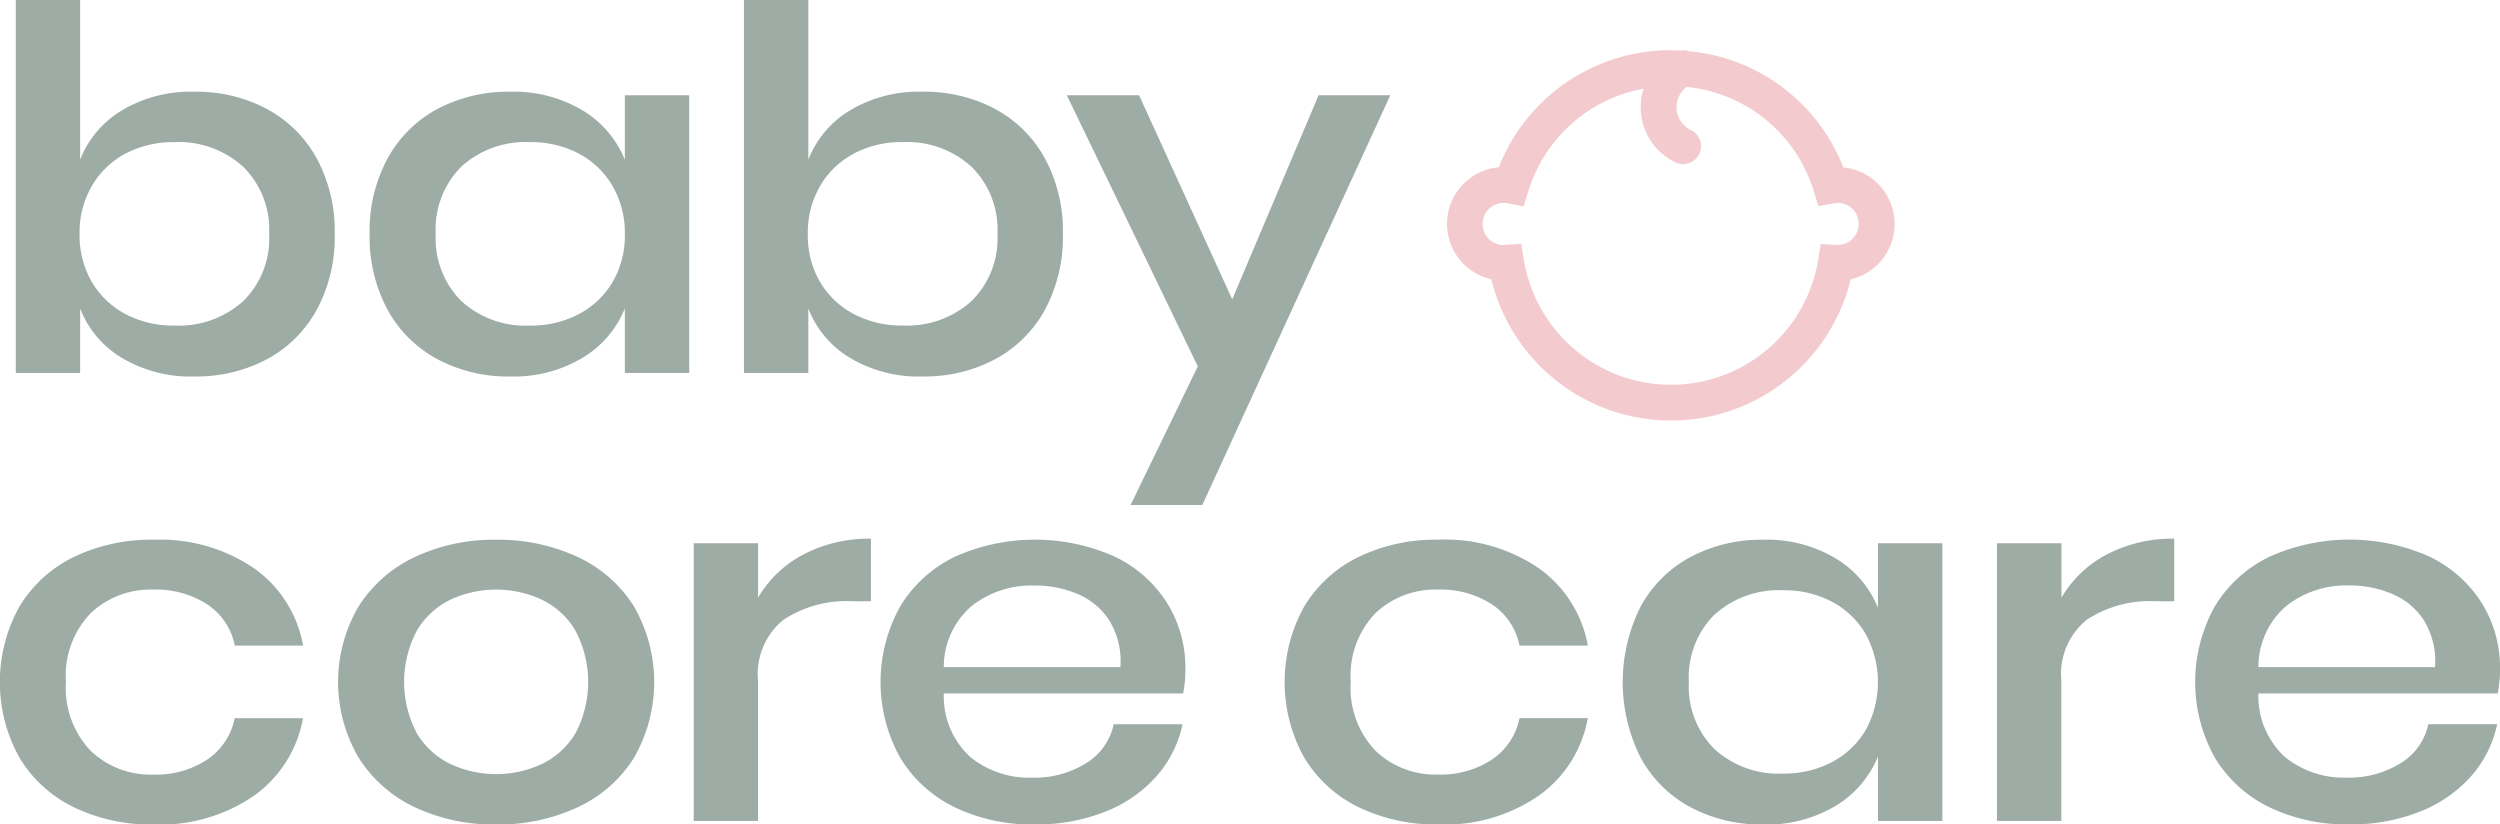
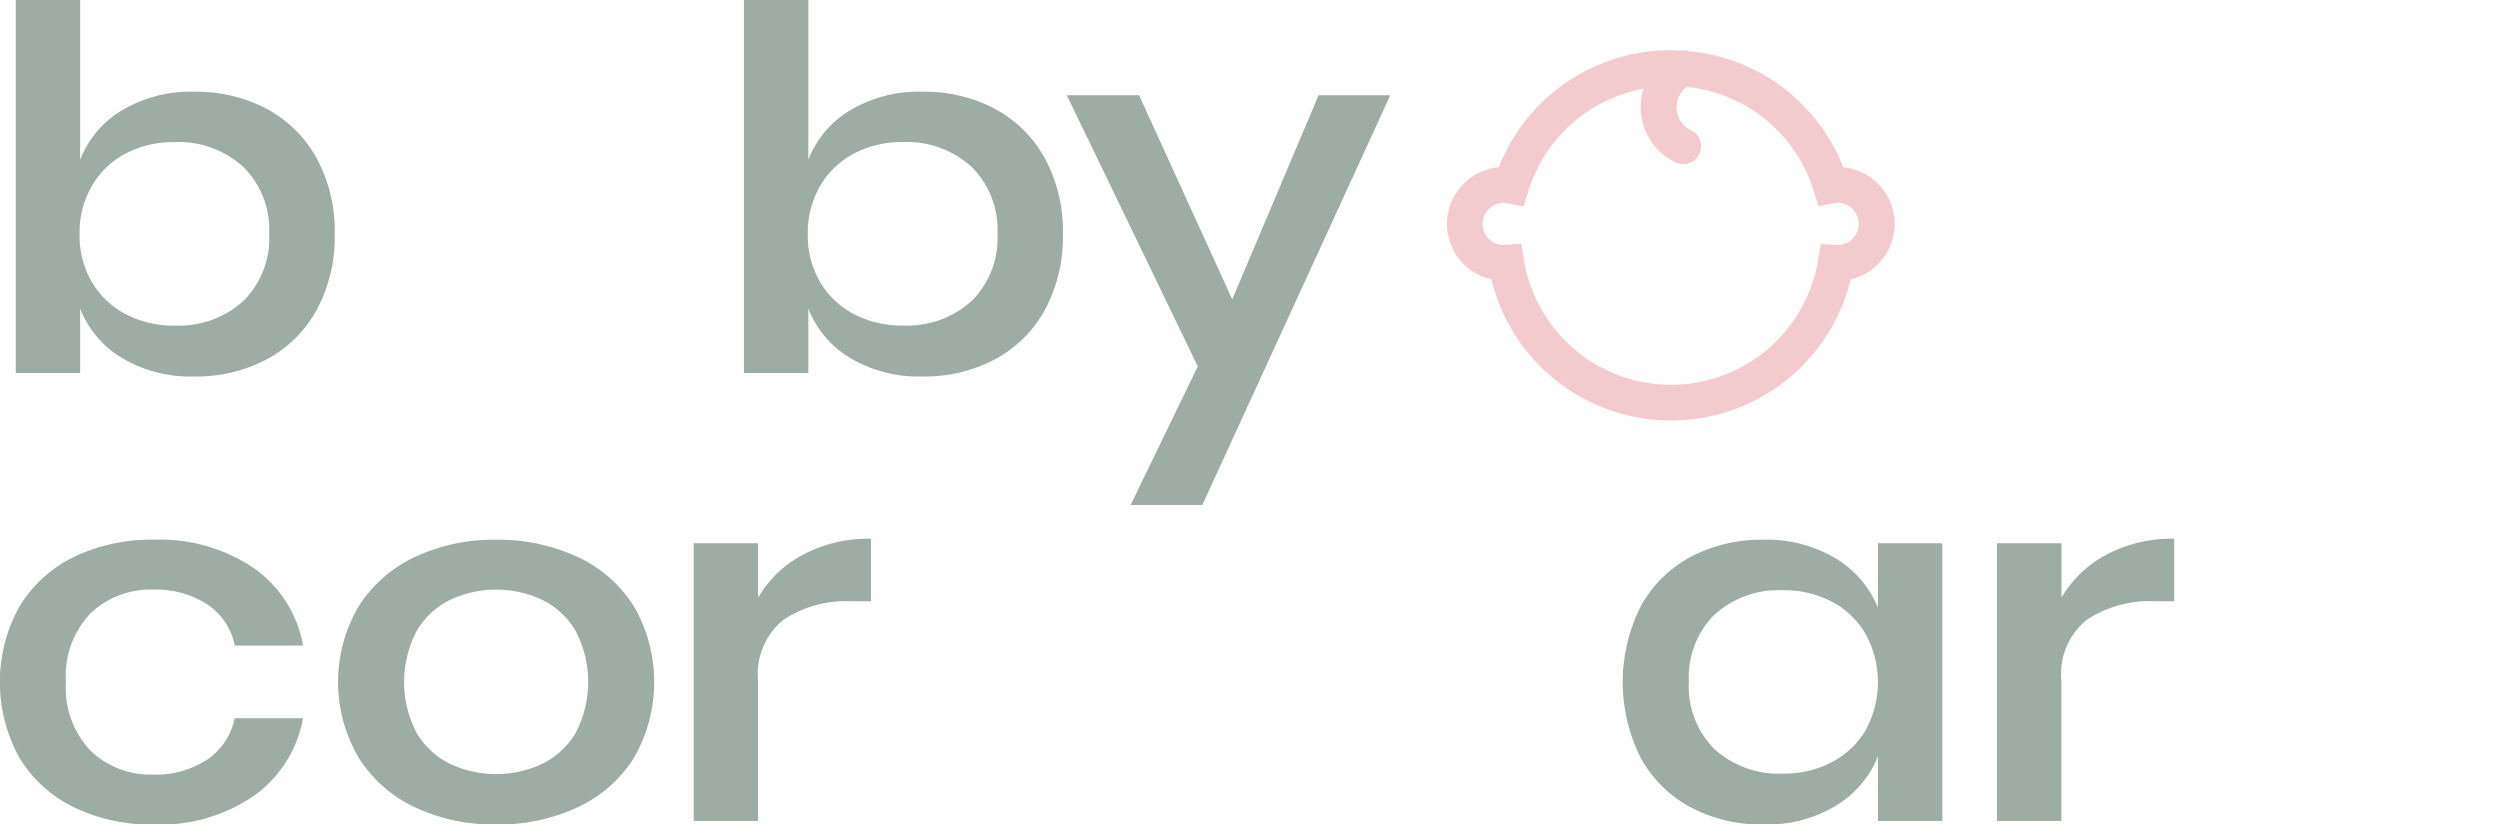
<svg xmlns="http://www.w3.org/2000/svg" width="117.5" height="38.751" viewBox="0 0 117.5 38.751">
  <g id="Group_185" data-name="Group 185" transform="translate(-0.001)">
    <g id="Group_186" data-name="Group 186" transform="translate(0.001 0)">
      <path id="Path_1" data-name="Path 1" d="M12.621,5.116a5.8,5.8,0,0,1,2.349,2.322,7.155,7.155,0,0,1,.849,3.553,7.2,7.2,0,0,1-.849,3.577,5.778,5.778,0,0,1-2.349,2.322,7.083,7.083,0,0,1-3.408.805,6.288,6.288,0,0,1-3.4-.876A4.672,4.672,0,0,1,3.854,14.5v3.032H.829V0H3.854V7.508A4.676,4.676,0,0,1,5.817,5.187a6.3,6.3,0,0,1,3.4-.876,7.093,7.093,0,0,1,3.408.805M6,7.212A3.973,3.973,0,0,0,4.411,8.729a4.346,4.346,0,0,0-.584,2.262,4.328,4.328,0,0,0,.584,2.274A3.993,3.993,0,0,0,6,14.769a4.805,4.805,0,0,0,2.281.533,4.532,4.532,0,0,0,3.237-1.149,4.135,4.135,0,0,0,1.22-3.163,4.142,4.142,0,0,0-1.22-3.15A4.5,4.5,0,0,0,8.283,6.68,4.805,4.805,0,0,0,6,7.212" transform="translate(-0.087)" fill="#9daca5" />
-       <path id="Path_2" data-name="Path 2" d="M29.38,5.684a4.82,4.82,0,0,1,1.99,2.322V4.974h3.025V18.026H31.37V14.994a4.818,4.818,0,0,1-1.99,2.321,6.291,6.291,0,0,1-3.4.877,7.073,7.073,0,0,1-3.408-.806,5.782,5.782,0,0,1-2.349-2.321,7.206,7.206,0,0,1-.849-3.577,7.155,7.155,0,0,1,.849-3.553,5.778,5.778,0,0,1,2.349-2.322,7.093,7.093,0,0,1,3.408-.805,6.3,6.3,0,0,1,3.4.876M23.689,8.325a4.157,4.157,0,0,0-1.207,3.163,4.157,4.157,0,0,0,1.207,3.163A4.482,4.482,0,0,0,26.913,15.8a4.808,4.808,0,0,0,2.281-.533,4,4,0,0,0,1.592-1.5,4.325,4.325,0,0,0,.584-2.273,4.341,4.341,0,0,0-.584-2.262A3.978,3.978,0,0,0,29.194,7.71a4.808,4.808,0,0,0-2.281-.533,4.486,4.486,0,0,0-3.224,1.148" transform="translate(-2.002 -0.497)" fill="#9daca5" />
      <path id="Path_3" data-name="Path 3" d="M50.786,5.116a5.8,5.8,0,0,1,2.349,2.322,7.155,7.155,0,0,1,.849,3.553,7.2,7.2,0,0,1-.849,3.577,5.778,5.778,0,0,1-2.349,2.322,7.083,7.083,0,0,1-3.408.805,6.288,6.288,0,0,1-3.4-.876A4.672,4.672,0,0,1,42.019,14.5v3.032H38.994V0h3.025V7.508a4.676,4.676,0,0,1,1.963-2.322,6.3,6.3,0,0,1,3.4-.876,7.093,7.093,0,0,1,3.408.805m-6.619,2.1a3.973,3.973,0,0,0-1.592,1.516,4.346,4.346,0,0,0-.584,2.262,4.328,4.328,0,0,0,.584,2.274,3.993,3.993,0,0,0,1.592,1.5,4.805,4.805,0,0,0,2.281.533,4.532,4.532,0,0,0,3.237-1.149,4.135,4.135,0,0,0,1.22-3.163,4.142,4.142,0,0,0-1.22-3.15,4.5,4.5,0,0,0-3.237-1.16,4.805,4.805,0,0,0-2.281.533" transform="translate(-4.028)" fill="#9daca5" />
      <path id="Path_4" data-name="Path 4" d="M59.312,4.993l4.378,9.593,4.059-9.593h3.37L62.284,24.251h-3.37l3.157-6.515L55.916,4.993Z" transform="translate(-5.775 -0.516)" fill="#9daca5" />
      <path id="Path_5" data-name="Path 5" d="M11.939,29.627a5.665,5.665,0,0,1,2.307,3.636h-3.21A3.023,3.023,0,0,0,9.75,31.332a4.44,4.44,0,0,0-2.561-.7,4.085,4.085,0,0,0-2.917,1.1A4.235,4.235,0,0,0,3.1,34.968a4.277,4.277,0,0,0,1.168,3.246,4.063,4.063,0,0,0,2.917,1.113,4.383,4.383,0,0,0,2.561-.71,3.07,3.07,0,0,0,1.286-1.942h3.21a5.71,5.71,0,0,1-2.307,3.648,7.788,7.788,0,0,1-4.7,1.35,8.37,8.37,0,0,1-3.753-.806,6.093,6.093,0,0,1-2.56-2.322,7.311,7.311,0,0,1,0-7.13,6.116,6.116,0,0,1,2.56-2.322,8.382,8.382,0,0,1,3.753-.805,7.833,7.833,0,0,1,4.7,1.339" transform="translate(-0.001 -2.921)" fill="#9daca5" />
      <path id="Path_6" data-name="Path 6" d="M28.97,29.093a6.209,6.209,0,0,1,2.653,2.322,7.131,7.131,0,0,1,0,7.13,6.186,6.186,0,0,1-2.653,2.322,8.807,8.807,0,0,1-3.821.806,8.712,8.712,0,0,1-3.807-.806,6.266,6.266,0,0,1-2.653-2.333,7.024,7.024,0,0,1,0-7.118,6.312,6.312,0,0,1,2.653-2.322,8.724,8.724,0,0,1,3.807-.805,8.819,8.819,0,0,1,3.821.805M23,31.107a3.707,3.707,0,0,0-1.578,1.456,5.163,5.163,0,0,0,0,4.821A3.718,3.718,0,0,0,23,38.829a5.1,5.1,0,0,0,4.3,0,3.724,3.724,0,0,0,1.578-1.445,5.163,5.163,0,0,0,0-4.821A3.712,3.712,0,0,0,27.3,31.107a5.1,5.1,0,0,0-4.3,0" transform="translate(-1.831 -2.921)" fill="#9daca5" />
      <path id="Path_7" data-name="Path 7" d="M41.507,28.982a6.583,6.583,0,0,1,3.183-.746v2.938h-.9a5.376,5.376,0,0,0-3.2.864,3.269,3.269,0,0,0-1.207,2.854V41.5H36.36V28.449h3.025v2.558a5.31,5.31,0,0,1,2.123-2.026" transform="translate(-3.756 -2.916)" fill="#9daca5" />
-       <path id="Path_8" data-name="Path 8" d="M60.373,35.513H49.125A3.874,3.874,0,0,0,50.371,38.5a4.37,4.37,0,0,0,2.892.971,4.572,4.572,0,0,0,2.56-.687,2.82,2.82,0,0,0,1.287-1.824h3.237a5.35,5.35,0,0,1-1.22,2.439,6.263,6.263,0,0,1-2.415,1.671,8.73,8.73,0,0,1-3.316.6,8.371,8.371,0,0,1-3.754-.806,6.093,6.093,0,0,1-2.56-2.322,7.3,7.3,0,0,1,0-7.13,6.117,6.117,0,0,1,2.56-2.322,9.215,9.215,0,0,1,7.508-.012,5.918,5.918,0,0,1,2.467,2.179,5.737,5.737,0,0,1,.863,3.092,5.6,5.6,0,0,1-.107,1.16m-3.435-3.375a3.283,3.283,0,0,0-1.486-1.28,5.063,5.063,0,0,0-2.056-.414,4.554,4.554,0,0,0-2.971.971,3.769,3.769,0,0,0-1.3,2.866h8.3a3.654,3.654,0,0,0-.491-2.143" transform="translate(-4.767 -2.921)" fill="#9daca5" />
-       <path id="Path_9" data-name="Path 9" d="M79.275,29.627a5.666,5.666,0,0,1,2.308,3.636h-3.21a3.027,3.027,0,0,0-1.287-1.931,4.435,4.435,0,0,0-2.56-.7,4.085,4.085,0,0,0-2.918,1.1,4.235,4.235,0,0,0-1.168,3.233,4.277,4.277,0,0,0,1.168,3.246,4.063,4.063,0,0,0,2.918,1.113,4.378,4.378,0,0,0,2.56-.71,3.075,3.075,0,0,0,1.287-1.942h3.21a5.711,5.711,0,0,1-2.308,3.648,7.786,7.786,0,0,1-4.7,1.35,8.371,8.371,0,0,1-3.754-.806,6.093,6.093,0,0,1-2.56-2.322,7.311,7.311,0,0,1,0-7.13,6.116,6.116,0,0,1,2.56-2.322,8.383,8.383,0,0,1,3.754-.805,7.83,7.83,0,0,1,4.7,1.339" transform="translate(-6.955 -2.921)" fill="#9daca5" />
      <path id="Path_10" data-name="Path 10" d="M95.059,29.164a4.824,4.824,0,0,1,1.99,2.322V28.454h3.025V41.506H97.049V38.474a4.82,4.82,0,0,1-1.99,2.322,6.291,6.291,0,0,1-3.4.876,7.08,7.08,0,0,1-3.408-.805,5.778,5.778,0,0,1-2.349-2.322,7.907,7.907,0,0,1,0-7.13,5.784,5.784,0,0,1,2.349-2.322,7.1,7.1,0,0,1,3.408-.805,6.306,6.306,0,0,1,3.4.876m-5.691,2.642a4.155,4.155,0,0,0-1.207,3.162,4.156,4.156,0,0,0,1.207,3.163,4.482,4.482,0,0,0,3.224,1.149,4.808,4.808,0,0,0,2.281-.533,4,4,0,0,0,1.592-1.5,4.7,4.7,0,0,0,0-4.536,3.978,3.978,0,0,0-1.592-1.516,4.808,4.808,0,0,0-2.281-.532,4.486,4.486,0,0,0-3.224,1.148" transform="translate(-8.785 -2.921)" fill="#9daca5" />
      <path id="Path_11" data-name="Path 11" d="M109.819,28.982A6.585,6.585,0,0,1,113,28.236v2.938h-.9a5.376,5.376,0,0,0-3.2.864,3.269,3.269,0,0,0-1.207,2.854V41.5h-3.025V28.449H107.7v2.558a5.31,5.31,0,0,1,2.123-2.026" transform="translate(-10.811 -2.916)" fill="#9daca5" />
-       <path id="Path_12" data-name="Path 12" d="M129.276,35.513H118.028a3.877,3.877,0,0,0,1.246,2.985,4.372,4.372,0,0,0,2.892.971,4.57,4.57,0,0,0,2.56-.687,2.817,2.817,0,0,0,1.287-1.824h3.237a5.342,5.342,0,0,1-1.22,2.439,6.256,6.256,0,0,1-2.415,1.671,8.727,8.727,0,0,1-3.316.6,8.367,8.367,0,0,1-3.753-.806,6.1,6.1,0,0,1-2.561-2.322,7.31,7.31,0,0,1,0-7.13,6.119,6.119,0,0,1,2.561-2.322,9.215,9.215,0,0,1,7.508-.012,5.929,5.929,0,0,1,2.467,2.179,5.744,5.744,0,0,1,.862,3.092,5.6,5.6,0,0,1-.107,1.16m-3.434-3.375a3.285,3.285,0,0,0-1.487-1.28,5.057,5.057,0,0,0-2.056-.414,4.551,4.551,0,0,0-2.97.971,3.773,3.773,0,0,0-1.3,2.866h8.3a3.654,3.654,0,0,0-.491-2.143" transform="translate(-11.883 -2.921)" fill="#9daca5" />
      <path id="Path_13" data-name="Path 13" d="M94.47,8.135A8.646,8.646,0,0,0,87.2,2.676a.829.829,0,0,0-.406-.027c-.14-.007-.28-.016-.421-.016a8.656,8.656,0,0,0-8.094,5.5,2.672,2.672,0,0,0-.351,5.268,8.691,8.691,0,0,0,16.889,0,2.672,2.672,0,0,0-.351-5.262m-.221,3.648-.835-.047-.123.742a7.008,7.008,0,0,1-13.831,0l-.124-.752-.76.049c-.03,0-.058,0-.091.009a.989.989,0,1,1,.222-1.958l.741.145.224-.721a6.976,6.976,0,0,1,5.414-4.813A2.872,2.872,0,0,0,86.573,7.9a.841.841,0,1,0,.736-1.513,1.194,1.194,0,0,1-.2-2.03,6.977,6.977,0,0,1,5.97,4.89l.221.713.734-.135a1.011,1.011,0,0,1,.18-.02.989.989,0,0,1,.034,1.977" transform="translate(-7.834 -0.272)" fill="#f3cbcf" />
    </g>
  </g>
</svg>